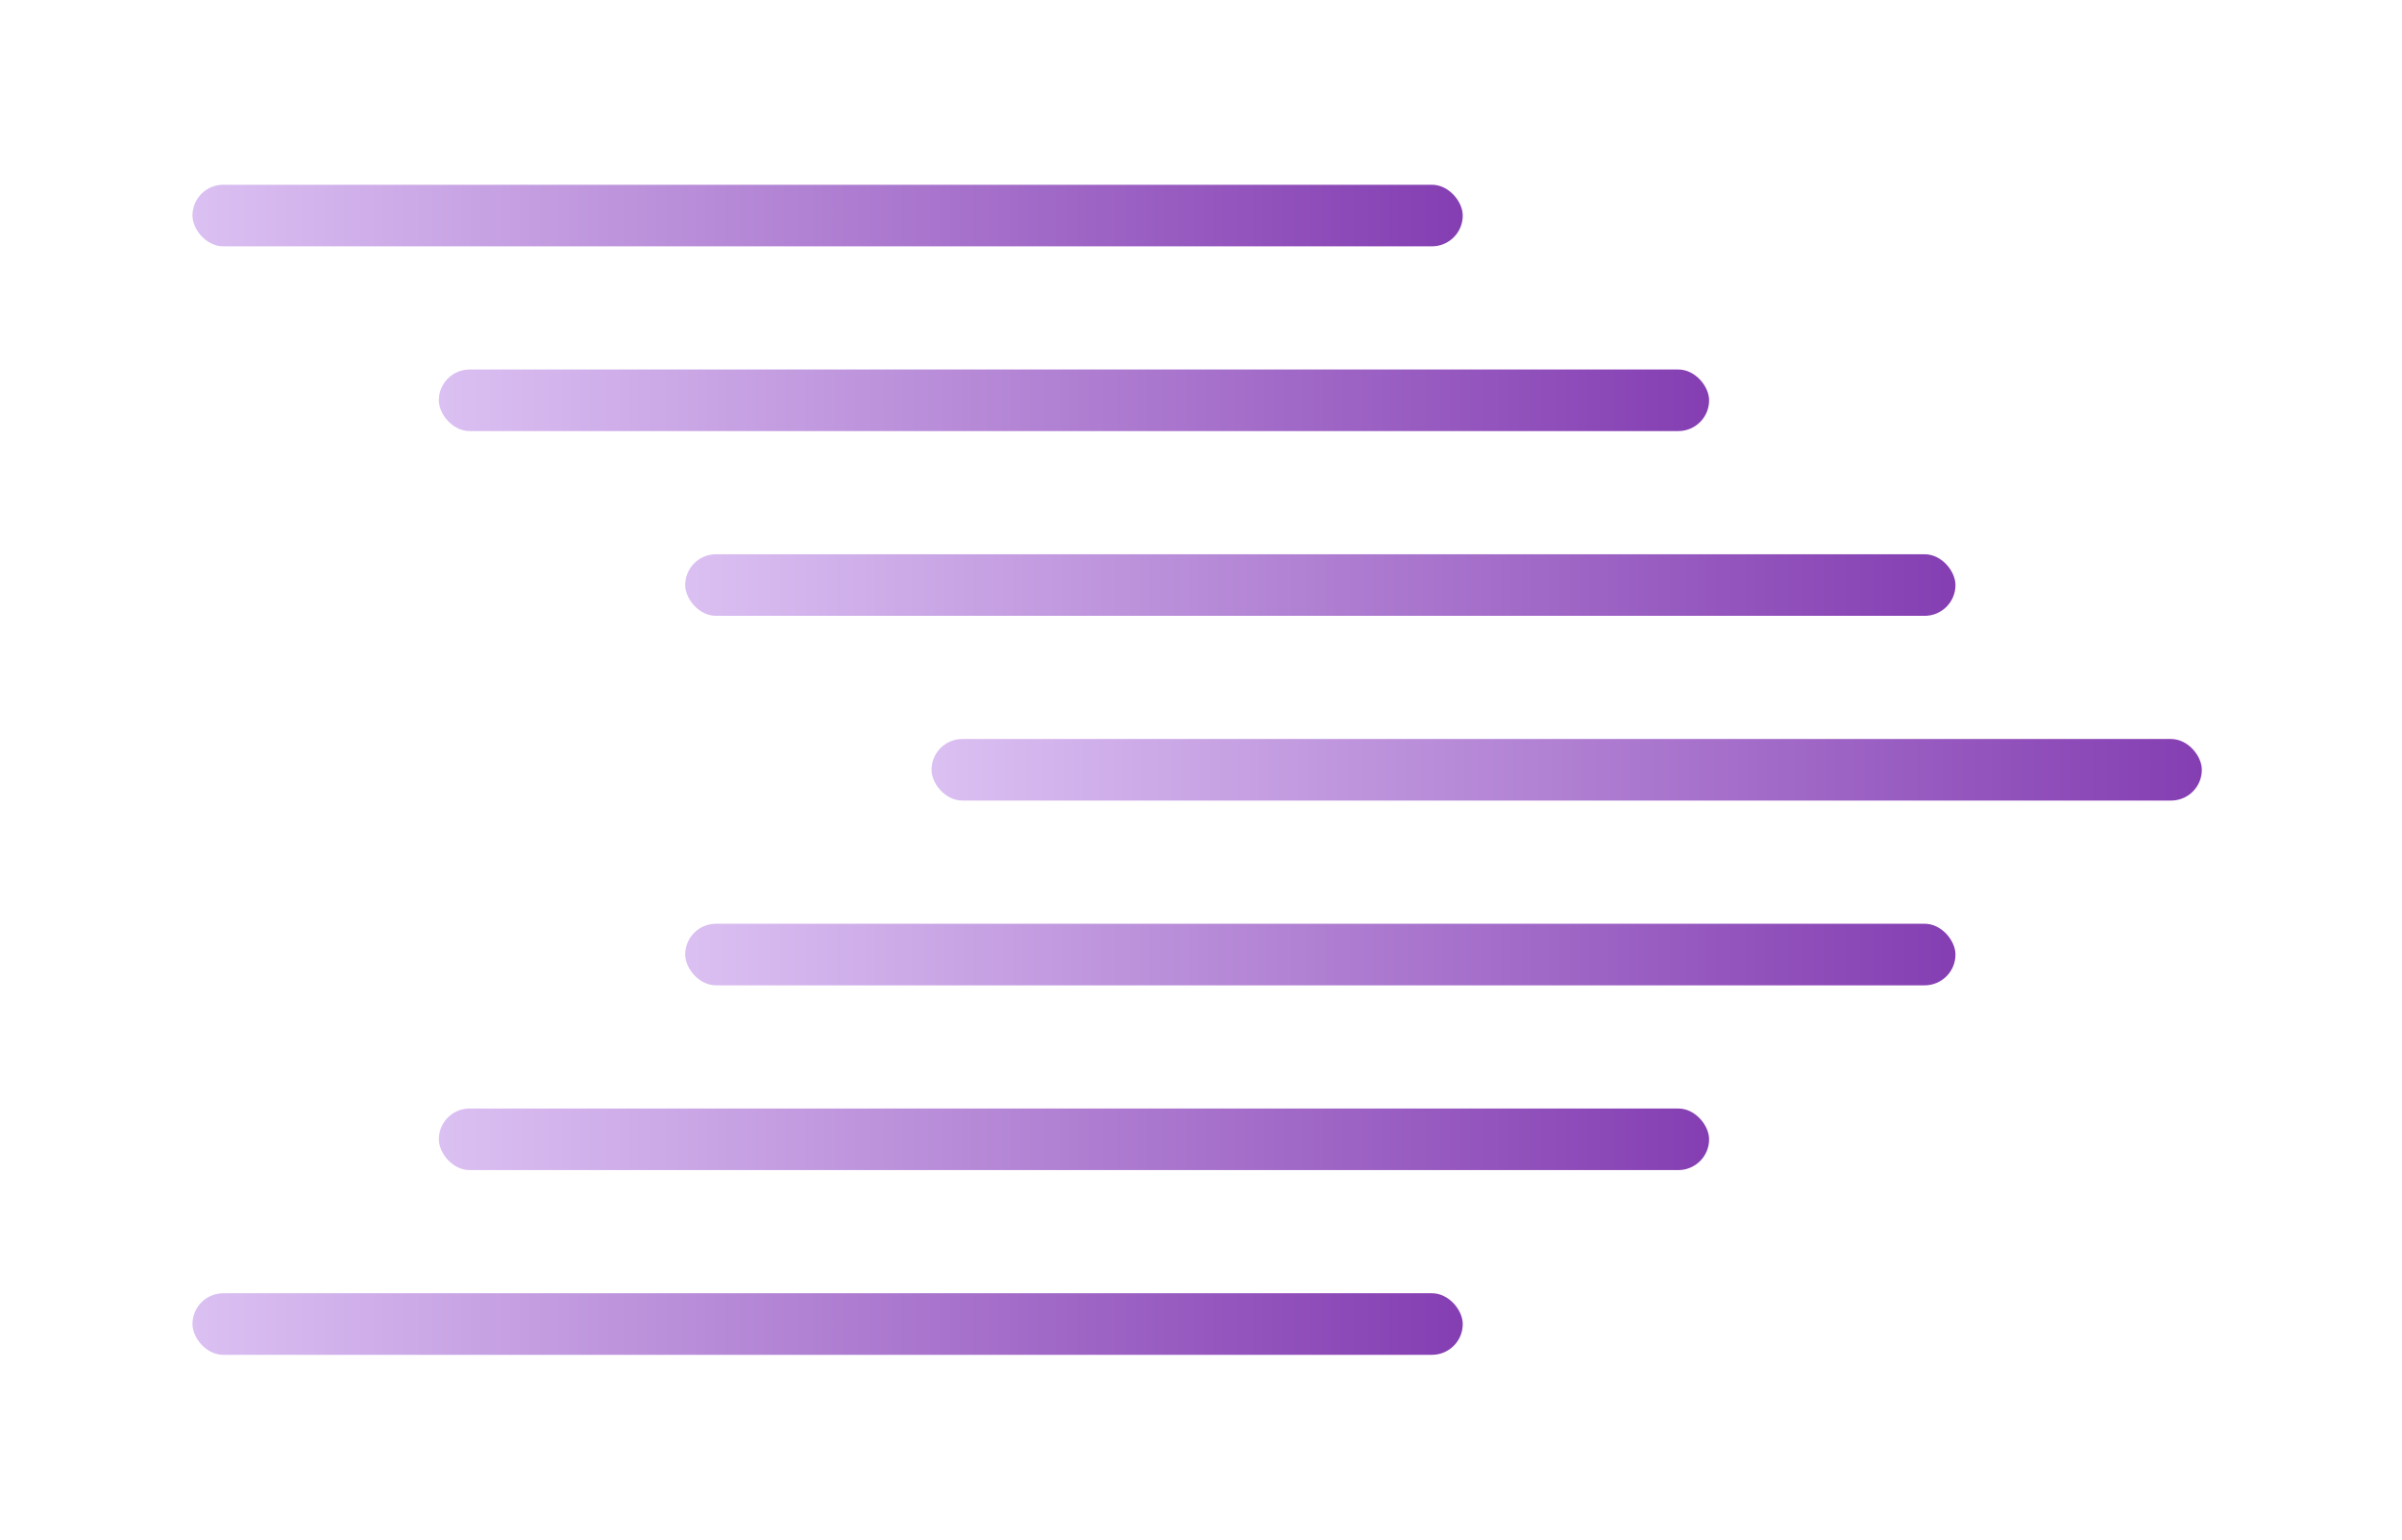
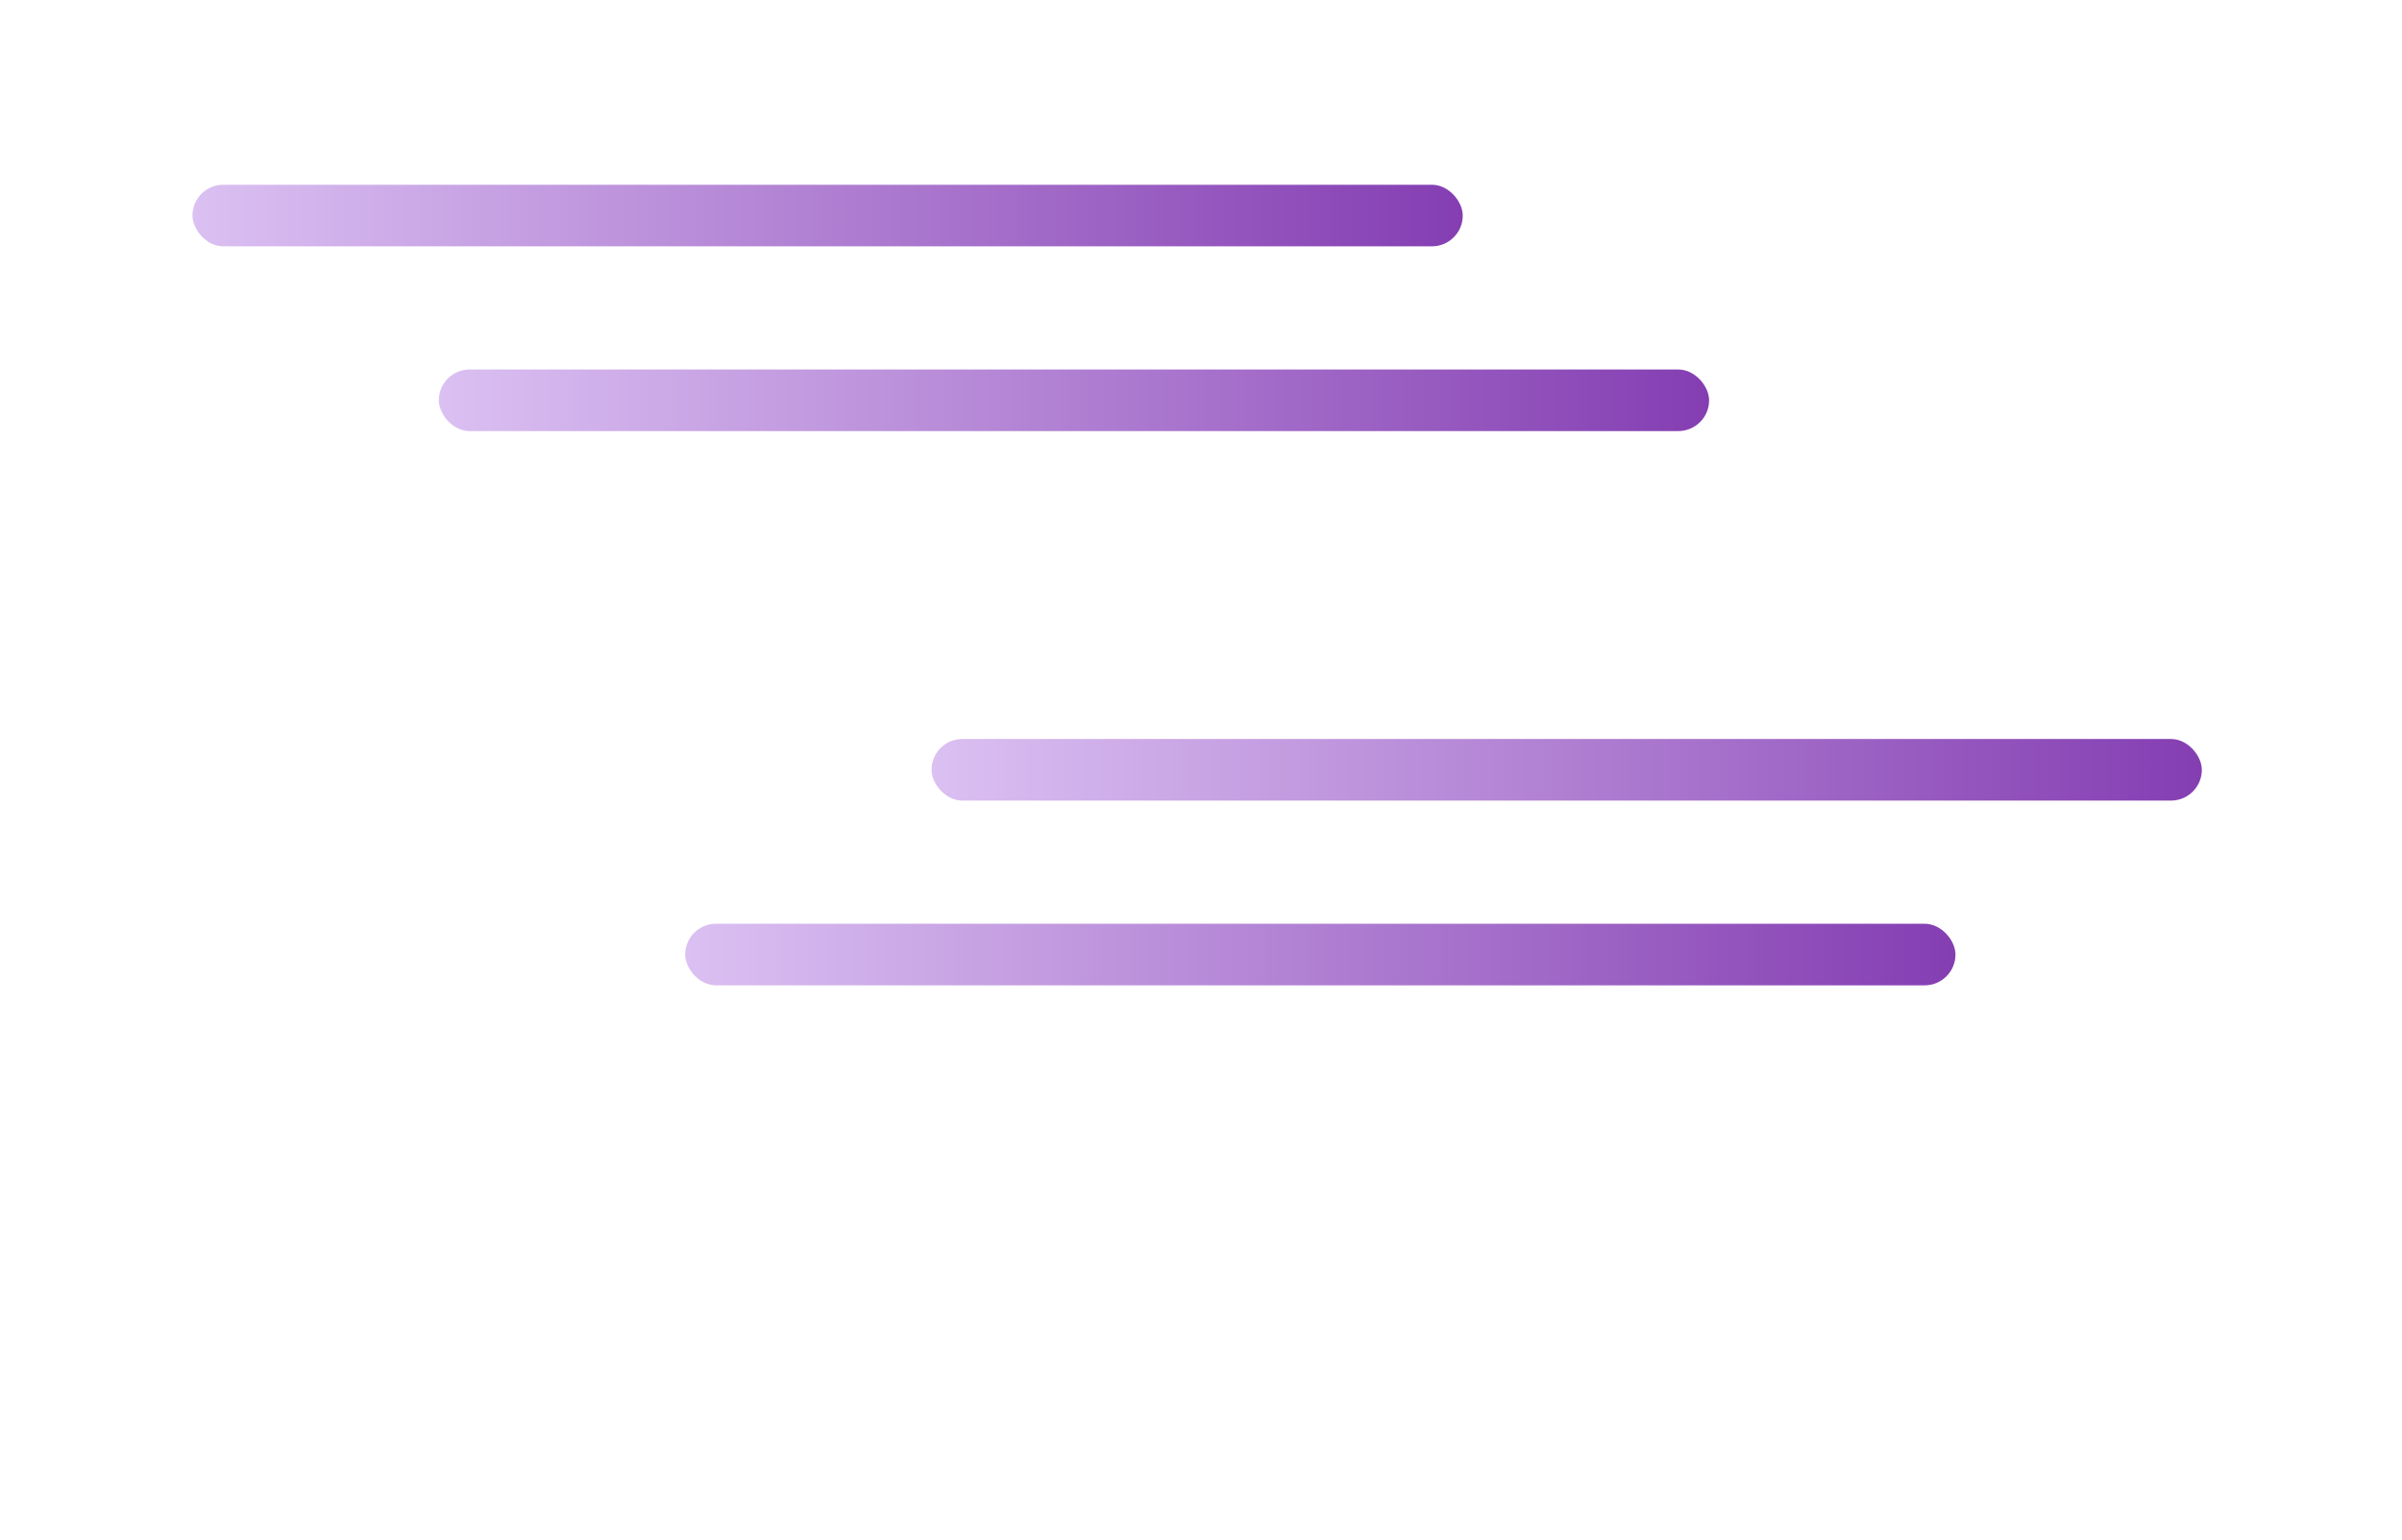
<svg xmlns="http://www.w3.org/2000/svg" width="312" height="200" viewBox="0 0 312 200" fill="none">
  <rect x="286" y="104" width="165" height="8" rx="4" transform="rotate(-180 286 104)" fill="url(#paint0_linear_805_41459)" />
  <rect x="254" y="128" width="165" height="8" rx="4" transform="rotate(-180 254 128)" fill="url(#paint1_linear_805_41459)" />
-   <rect x="254" y="80" width="165" height="8" rx="4" transform="rotate(-180 254 80)" fill="url(#paint2_linear_805_41459)" />
  <rect x="222" y="56" width="165" height="8" rx="4" transform="rotate(-180 222 56)" fill="url(#paint3_linear_805_41459)" />
  <rect x="190" y="32" width="165" height="8" rx="4" transform="rotate(-180 190 32)" fill="url(#paint4_linear_805_41459)" />
-   <rect x="222" y="152" width="165" height="8" rx="4" transform="rotate(-180 222 152)" fill="url(#paint5_linear_805_41459)" />
-   <rect x="190" y="176" width="165" height="8" rx="4" transform="rotate(-180 190 176)" fill="url(#paint6_linear_805_41459)" />
  <defs>
    <linearGradient id="paint0_linear_805_41459" x1="451" y1="108" x2="286" y2="108" gradientUnits="userSpaceOnUse">
      <stop stop-color="#DBC0F2" />
      <stop offset="1" stop-color="#843EB2" />
    </linearGradient>
    <linearGradient id="paint1_linear_805_41459" x1="419" y1="132" x2="254" y2="132" gradientUnits="userSpaceOnUse">
      <stop stop-color="#DBC0F2" />
      <stop offset="1" stop-color="#843EB2" />
    </linearGradient>
    <linearGradient id="paint2_linear_805_41459" x1="419" y1="84" x2="254" y2="84" gradientUnits="userSpaceOnUse">
      <stop stop-color="#DBC0F2" />
      <stop offset="1" stop-color="#843EB2" />
    </linearGradient>
    <linearGradient id="paint3_linear_805_41459" x1="387" y1="60" x2="222" y2="60" gradientUnits="userSpaceOnUse">
      <stop stop-color="#DBC0F2" />
      <stop offset="1" stop-color="#843EB2" />
    </linearGradient>
    <linearGradient id="paint4_linear_805_41459" x1="355" y1="36" x2="190" y2="36" gradientUnits="userSpaceOnUse">
      <stop stop-color="#DBC0F2" />
      <stop offset="1" stop-color="#843EB2" />
    </linearGradient>
    <linearGradient id="paint5_linear_805_41459" x1="387" y1="156" x2="222" y2="156" gradientUnits="userSpaceOnUse">
      <stop stop-color="#DBC0F2" />
      <stop offset="1" stop-color="#843EB2" />
    </linearGradient>
    <linearGradient id="paint6_linear_805_41459" x1="355" y1="180" x2="190" y2="180" gradientUnits="userSpaceOnUse">
      <stop stop-color="#DBC0F2" />
      <stop offset="1" stop-color="#843EB2" />
    </linearGradient>
  </defs>
</svg>